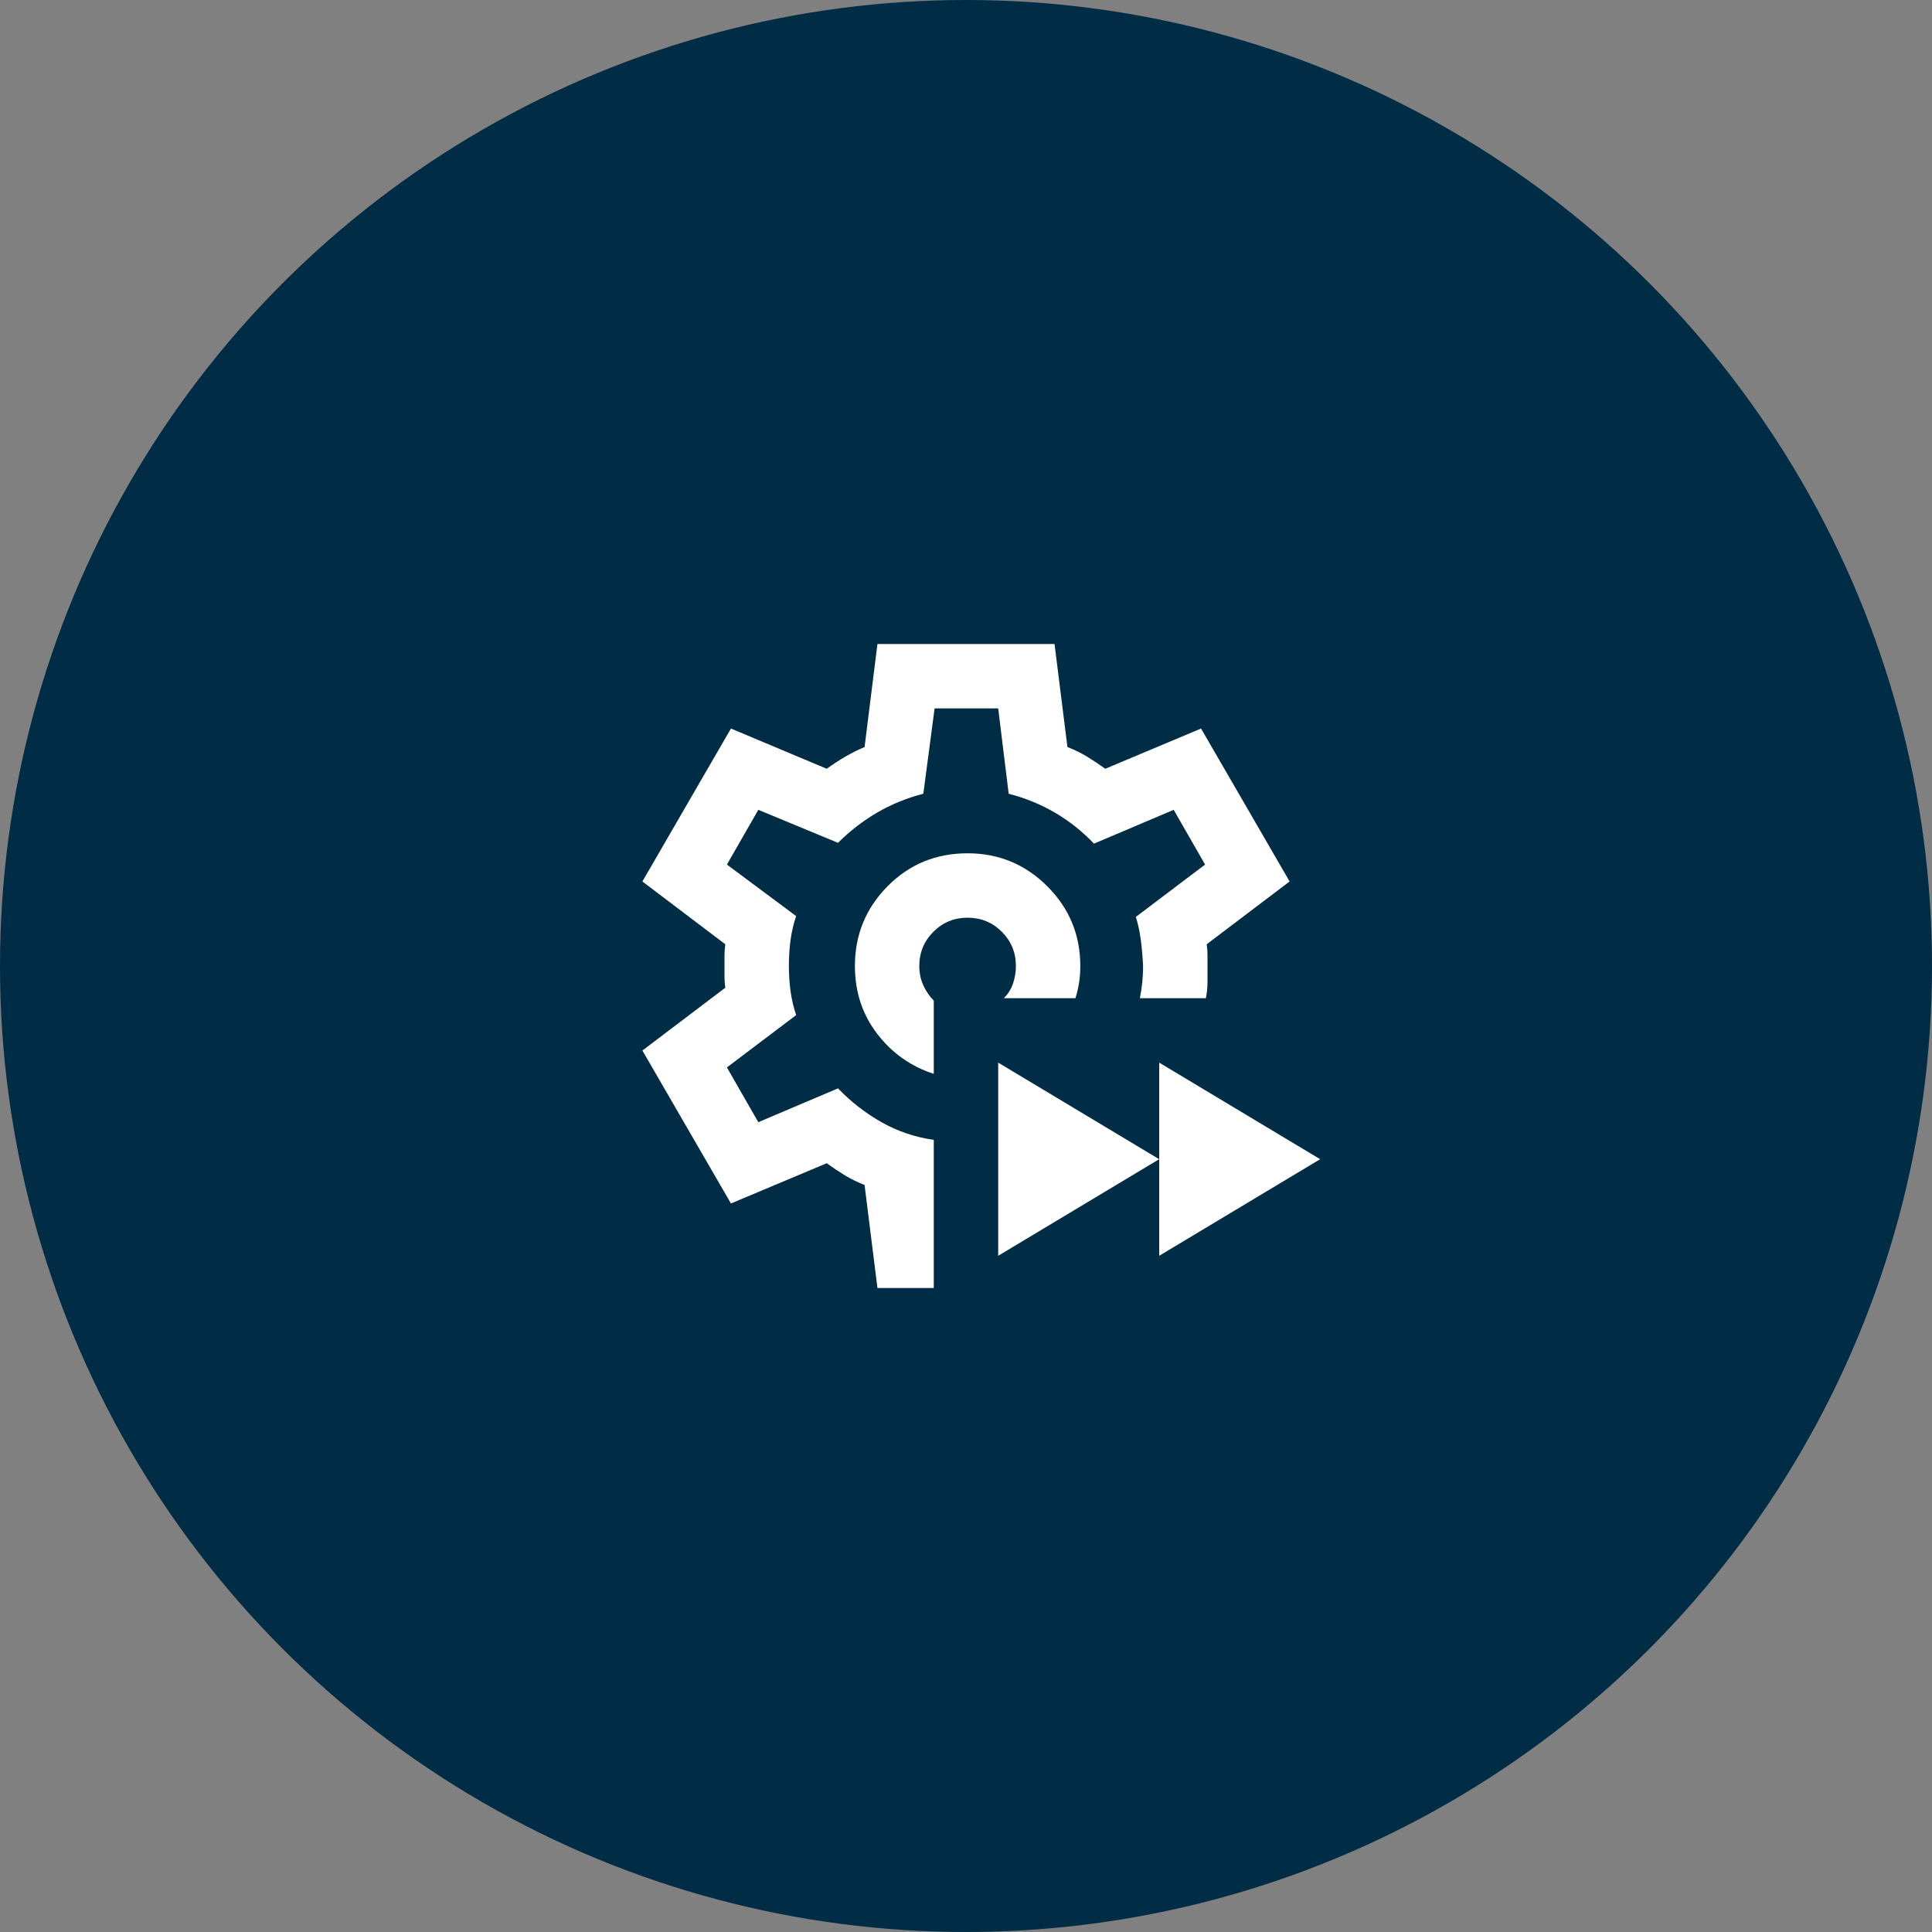
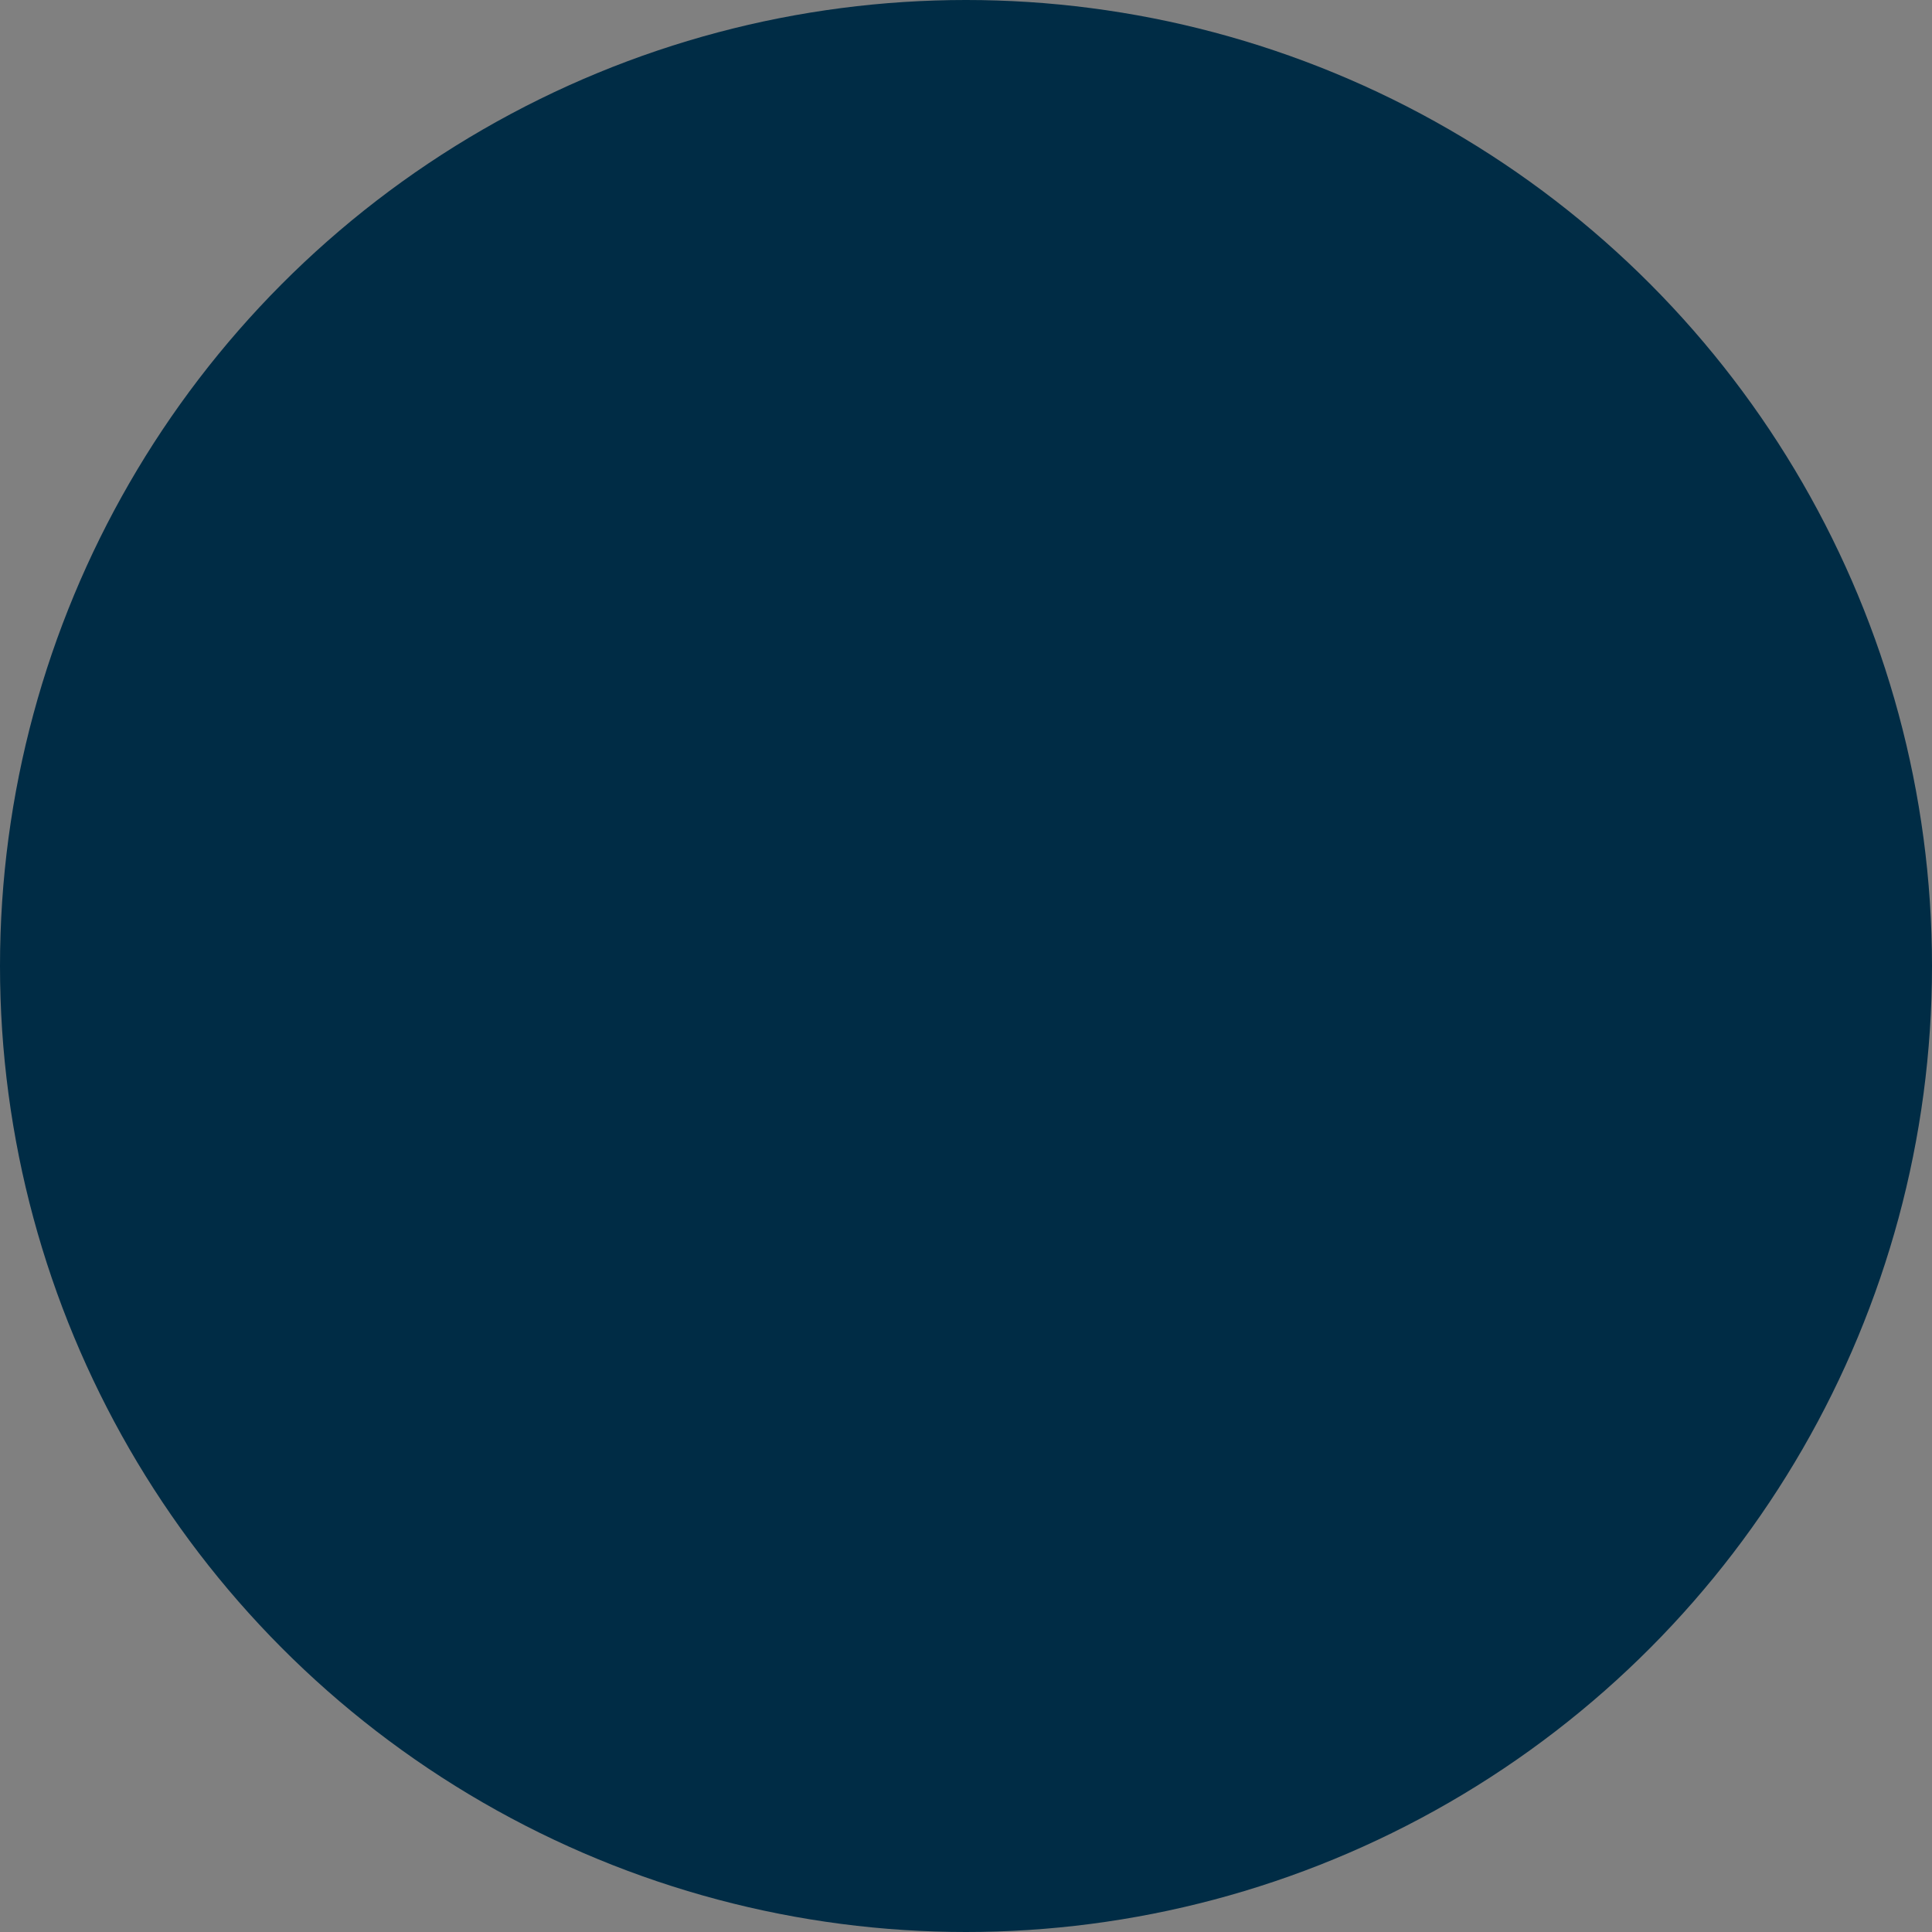
<svg xmlns="http://www.w3.org/2000/svg" width="80" height="80" viewBox="0 0 80 80" fill="none">
  <rect x="0" y="0" width="80" height="80" fill="#808080" stroke="none" />
  <circle cx="40" cy="40" r="40" fill="#002C45" />
  <mask id="mask0_1_1369" style="mask-type:alpha" maskUnits="userSpaceOnUse" x="24" y="24" width="32" height="32">
-     <rect x="24" y="24" width="32" height="32" fill="white" />
-   </mask>
+     </mask>
  <g mask="url(#mask0_1_1369)">
-     <path d="M48 52V44L54.666 48L48 52ZM41.333 52V44L48 48L41.333 52ZM36.333 53.333L35.8 49.067C35.511 48.956 35.239 48.822 34.983 48.667C34.728 48.511 34.478 48.344 34.233 48.167L30.267 49.833L26.6 43.5L30.033 40.9C30.011 40.745 30 40.594 30 40.45V39.55C30 39.406 30.011 39.256 30.033 39.1L26.6 36.5L30.267 30.167L34.233 31.833C34.478 31.656 34.733 31.489 35 31.333C35.267 31.178 35.533 31.044 35.8 30.933L36.333 26.667H43.666L44.2 30.933C44.489 31.044 44.761 31.178 45.017 31.333C45.272 31.489 45.522 31.656 45.767 31.833L49.733 30.167L53.4 36.5L49.967 39.1C49.989 39.256 50 39.406 50 39.55V40.667C50 40.889 49.978 41.111 49.933 41.333H47.2C47.244 41.111 47.278 40.889 47.3 40.667C47.322 40.444 47.333 40.222 47.333 40C47.311 39.578 47.278 39.206 47.233 38.883C47.189 38.561 47.122 38.256 47.033 37.967L49.9 35.8L48.6 33.533L45.3 34.933C44.811 34.422 44.272 33.995 43.683 33.65C43.094 33.306 42.455 33.044 41.767 32.867L41.333 29.333H38.7L38.233 32.867C37.544 33.044 36.905 33.306 36.316 33.65C35.728 33.995 35.189 34.411 34.7 34.9L31.4 33.533L30.1 35.8L32.967 37.933C32.855 38.267 32.778 38.6 32.733 38.933C32.689 39.267 32.666 39.622 32.666 40C32.666 40.356 32.689 40.7 32.733 41.033C32.778 41.367 32.855 41.7 32.967 42.033L30.1 44.2L31.4 46.467L34.7 45.067C35.233 45.622 35.833 46.089 36.5 46.467C37.166 46.844 37.889 47.089 38.666 47.2V53.333H36.333ZM38.666 44.467V41.433C38.489 41.256 38.344 41.044 38.233 40.8C38.122 40.556 38.066 40.289 38.066 40C38.066 39.444 38.261 38.972 38.65 38.583C39.039 38.194 39.511 38 40.066 38C40.622 38 41.094 38.194 41.483 38.583C41.872 38.972 42.066 39.444 42.066 40C42.066 40.245 42.028 40.483 41.95 40.717C41.872 40.95 41.744 41.156 41.566 41.333H44.533C44.6 41.111 44.65 40.895 44.683 40.683C44.717 40.472 44.733 40.245 44.733 40C44.733 38.711 44.278 37.611 43.367 36.7C42.455 35.789 41.355 35.333 40.066 35.333C38.755 35.333 37.65 35.789 36.75 36.7C35.85 37.611 35.4 38.711 35.4 40C35.4 41.067 35.705 42 36.316 42.8C36.928 43.6 37.711 44.156 38.666 44.467Z" fill="white" />
+     <path d="M48 52V44L54.666 48L48 52ZM41.333 52V44L48 48L41.333 52ZM36.333 53.333L35.8 49.067C34.728 48.511 34.478 48.344 34.233 48.167L30.267 49.833L26.6 43.5L30.033 40.9C30.011 40.745 30 40.594 30 40.45V39.55C30 39.406 30.011 39.256 30.033 39.1L26.6 36.5L30.267 30.167L34.233 31.833C34.478 31.656 34.733 31.489 35 31.333C35.267 31.178 35.533 31.044 35.8 30.933L36.333 26.667H43.666L44.2 30.933C44.489 31.044 44.761 31.178 45.017 31.333C45.272 31.489 45.522 31.656 45.767 31.833L49.733 30.167L53.4 36.5L49.967 39.1C49.989 39.256 50 39.406 50 39.55V40.667C50 40.889 49.978 41.111 49.933 41.333H47.2C47.244 41.111 47.278 40.889 47.3 40.667C47.322 40.444 47.333 40.222 47.333 40C47.311 39.578 47.278 39.206 47.233 38.883C47.189 38.561 47.122 38.256 47.033 37.967L49.9 35.8L48.6 33.533L45.3 34.933C44.811 34.422 44.272 33.995 43.683 33.65C43.094 33.306 42.455 33.044 41.767 32.867L41.333 29.333H38.7L38.233 32.867C37.544 33.044 36.905 33.306 36.316 33.65C35.728 33.995 35.189 34.411 34.7 34.9L31.4 33.533L30.1 35.8L32.967 37.933C32.855 38.267 32.778 38.6 32.733 38.933C32.689 39.267 32.666 39.622 32.666 40C32.666 40.356 32.689 40.7 32.733 41.033C32.778 41.367 32.855 41.7 32.967 42.033L30.1 44.2L31.4 46.467L34.7 45.067C35.233 45.622 35.833 46.089 36.5 46.467C37.166 46.844 37.889 47.089 38.666 47.2V53.333H36.333ZM38.666 44.467V41.433C38.489 41.256 38.344 41.044 38.233 40.8C38.122 40.556 38.066 40.289 38.066 40C38.066 39.444 38.261 38.972 38.65 38.583C39.039 38.194 39.511 38 40.066 38C40.622 38 41.094 38.194 41.483 38.583C41.872 38.972 42.066 39.444 42.066 40C42.066 40.245 42.028 40.483 41.95 40.717C41.872 40.95 41.744 41.156 41.566 41.333H44.533C44.6 41.111 44.65 40.895 44.683 40.683C44.717 40.472 44.733 40.245 44.733 40C44.733 38.711 44.278 37.611 43.367 36.7C42.455 35.789 41.355 35.333 40.066 35.333C38.755 35.333 37.65 35.789 36.75 36.7C35.85 37.611 35.4 38.711 35.4 40C35.4 41.067 35.705 42 36.316 42.8C36.928 43.6 37.711 44.156 38.666 44.467Z" fill="white" />
  </g>
</svg>